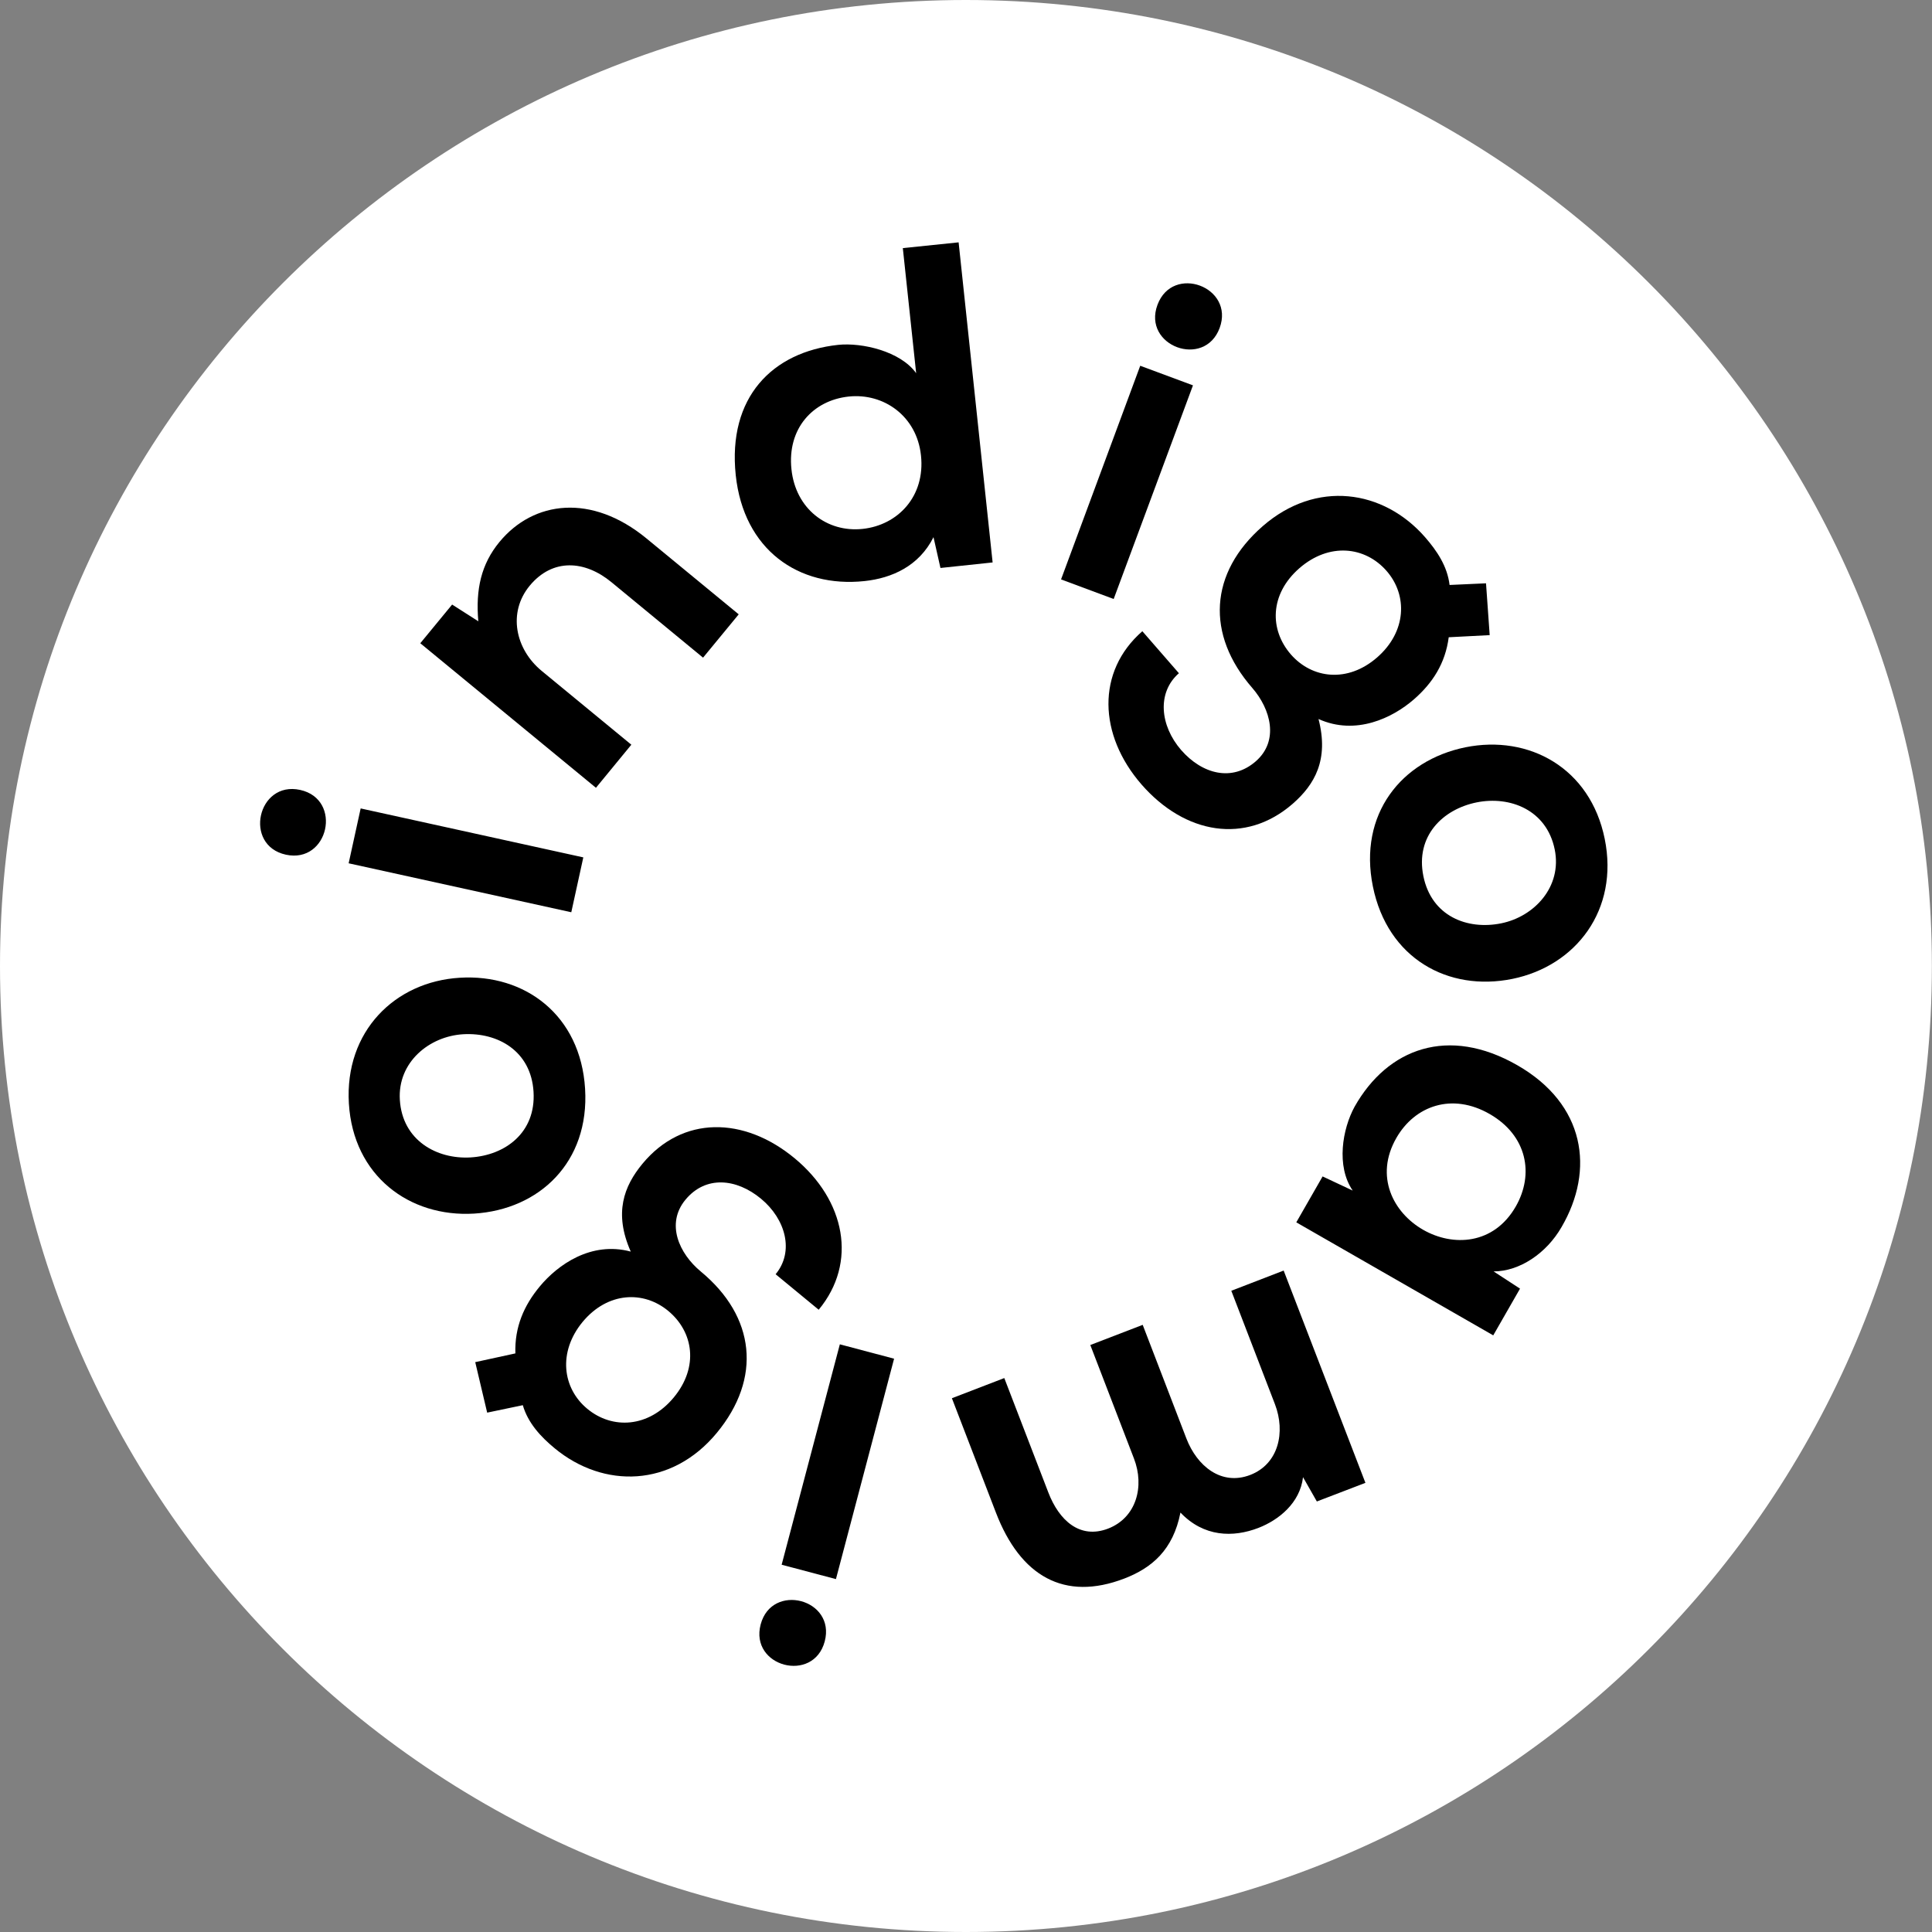
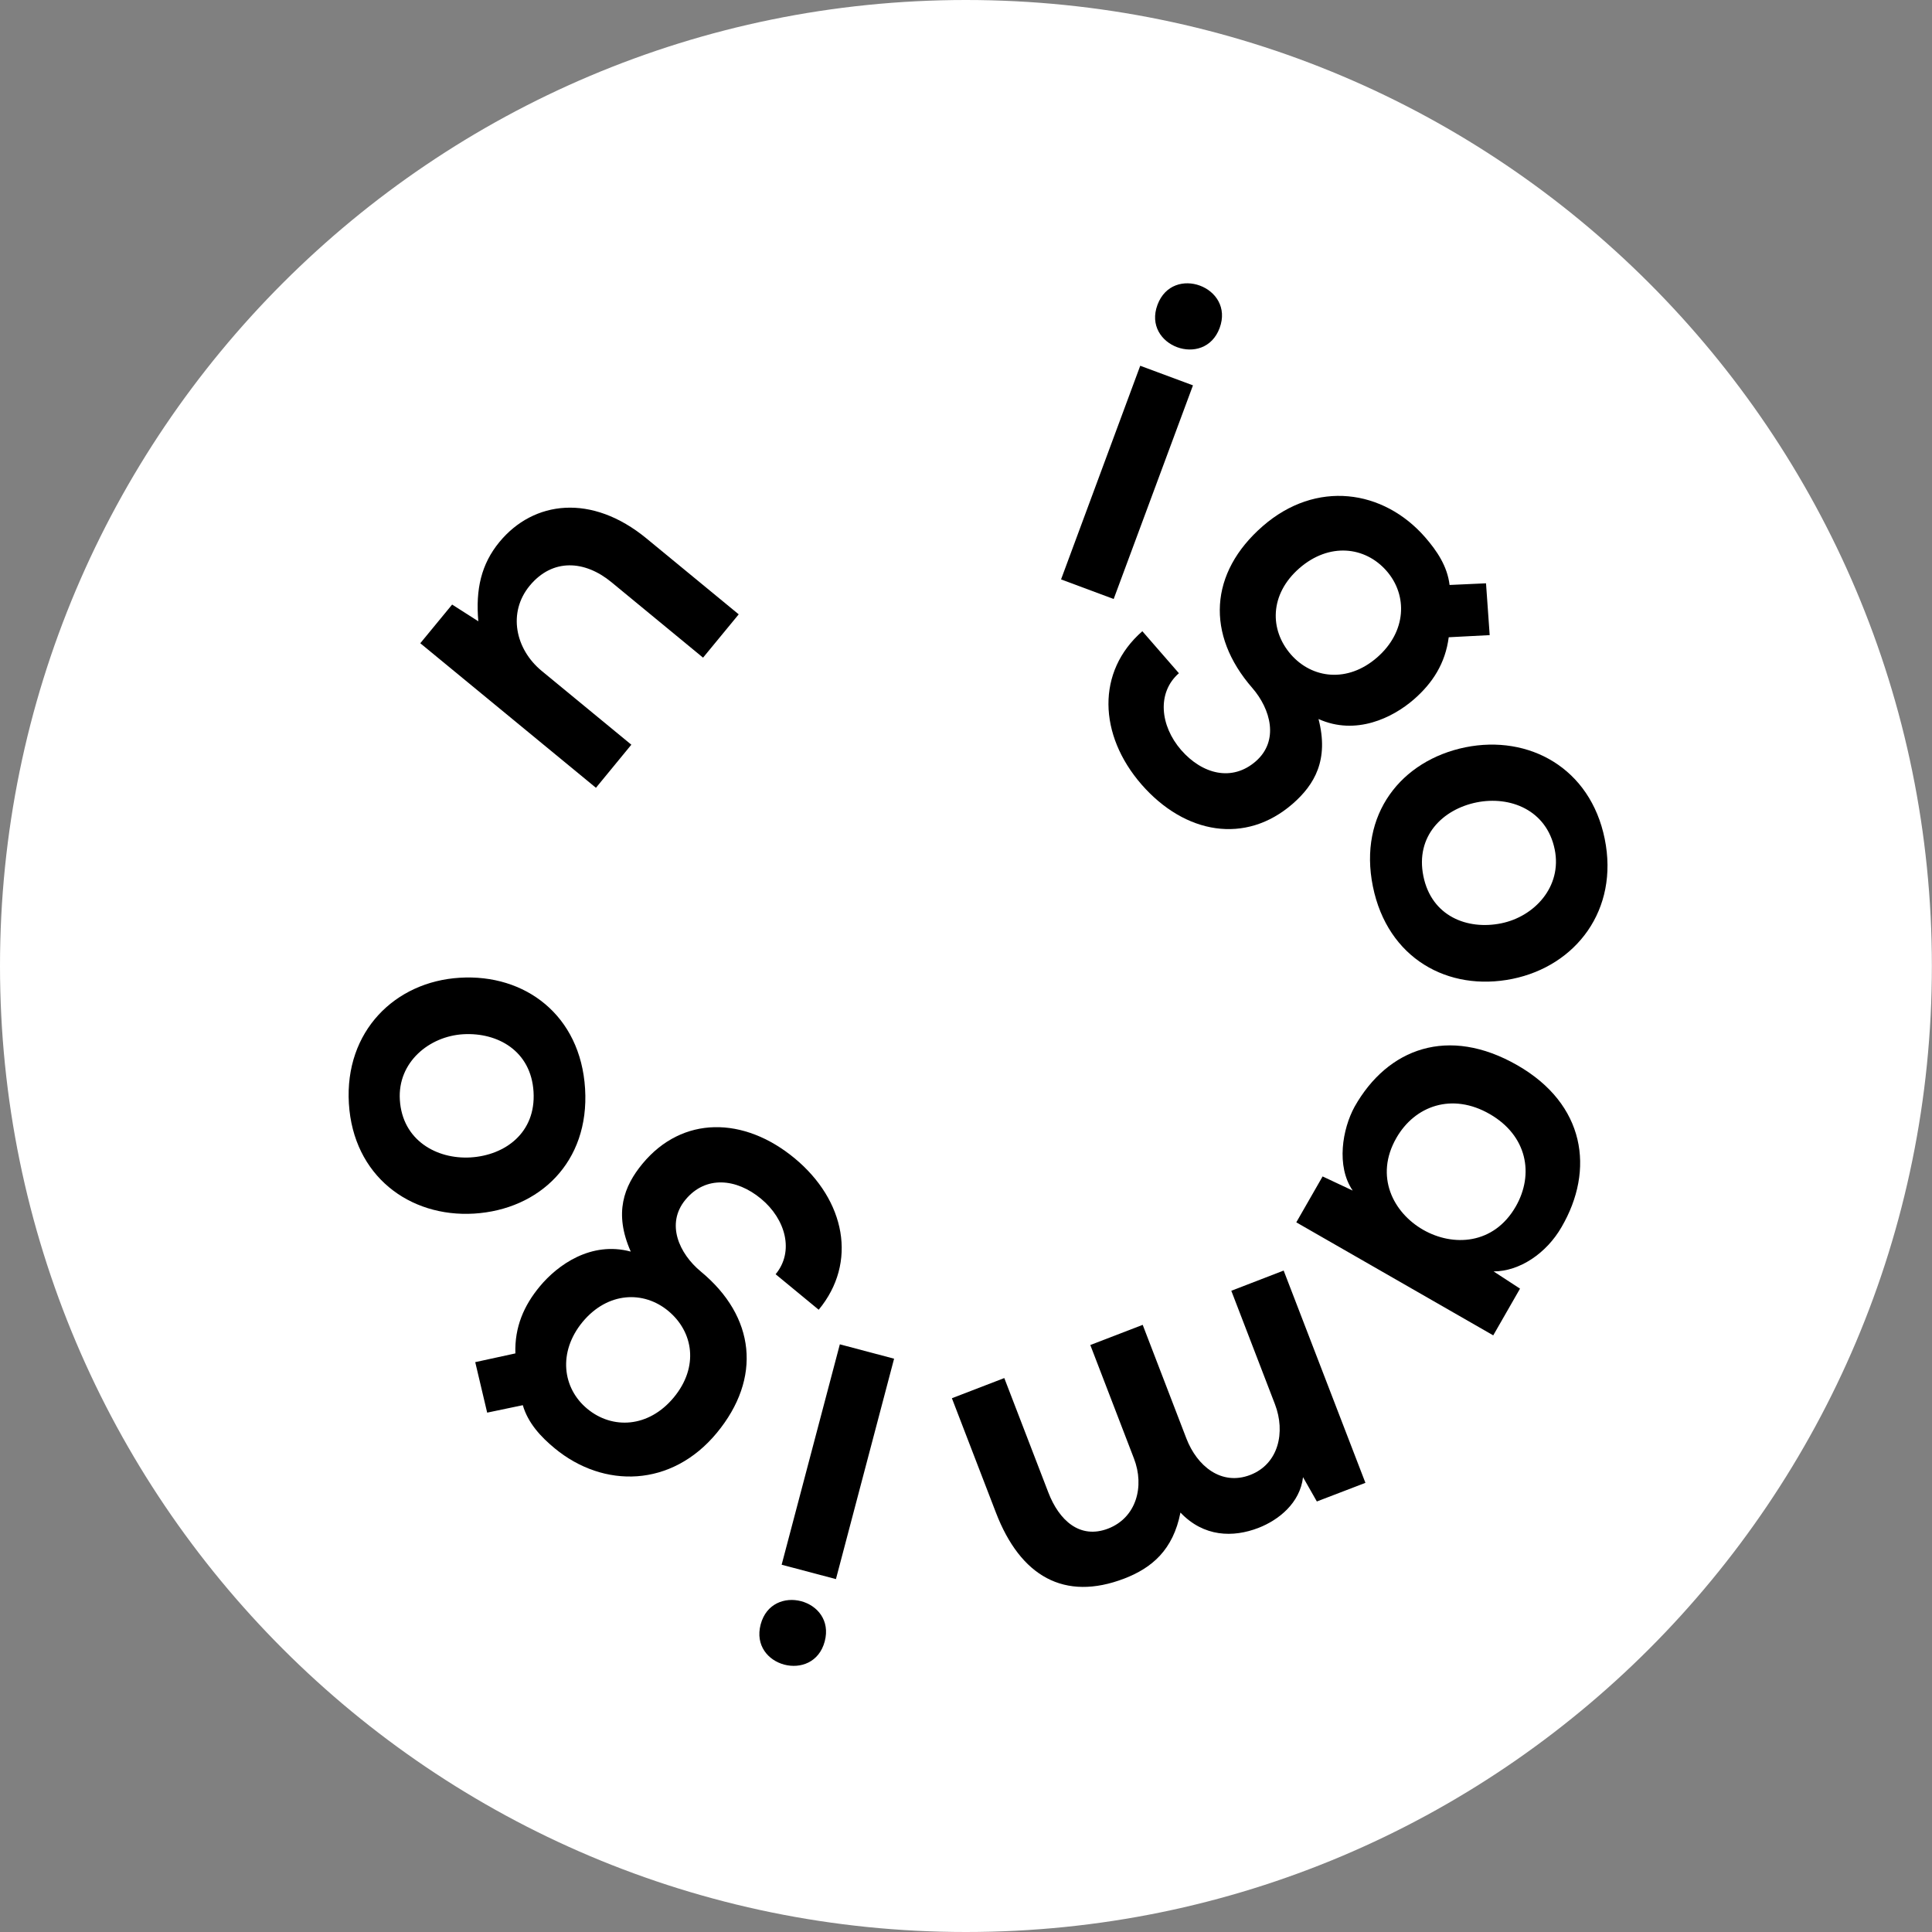
<svg xmlns="http://www.w3.org/2000/svg" width="50" height="50" viewBox="0 0 50 50" fill="none">
  <rect x="0" y="0" width="50" height="50" fill="#808080" stroke="none" />
  <g clip-path="url(#clip0_640_236)">
    <path d="M24.998 50C11.194 50 0 38.806 0 24.998C0 11.194 11.194 0 24.998 0C38.806 0 49.997 11.194 49.997 24.998C50 38.806 38.806 50 24.998 50Z" fill="white" />
-     <path d="M7.768 20.443C8.873 20.687 8.504 22.36 7.398 22.119C6.293 21.878 6.663 20.201 7.768 20.443ZM9.023 22.342L14.785 23.609L15.096 22.189L9.334 20.922L9.023 22.342Z" fill="black" />
    <path d="M18.195 17.02L15.823 15.066C15.133 14.498 14.299 14.443 13.707 15.16C13.139 15.85 13.331 16.797 14.021 17.365L16.339 19.273L15.423 20.388L10.877 16.647L11.701 15.646L12.379 16.079C12.306 15.249 12.455 14.598 12.925 14.027C13.805 12.959 15.31 12.763 16.736 13.939L19.118 15.899L18.195 17.02Z" fill="black" />
-     <path d="M24.809 6.272L25.689 14.556L24.339 14.699L24.159 13.902C23.784 14.65 23.084 14.962 22.376 15.038C20.657 15.221 19.246 14.22 19.041 12.299C18.828 10.284 19.985 9.108 21.692 8.925C22.309 8.861 23.304 9.09 23.71 9.658L23.365 6.421L24.809 6.272ZM20.483 12.146C20.59 13.166 21.399 13.786 22.324 13.688C23.237 13.591 23.948 12.846 23.835 11.789C23.729 10.769 22.87 10.165 21.961 10.263C21.035 10.363 20.37 11.093 20.483 12.146Z" fill="black" />
    <path d="M30.874 9.973L28.822 15.502L27.46 14.995L29.509 9.466L30.874 9.973ZM29.955 7.89C29.561 8.953 31.17 9.548 31.564 8.489C31.958 7.426 30.349 6.827 29.955 7.89Z" fill="black" />
    <path d="M38.458 15.096L38.553 16.437L37.493 16.492C37.405 17.169 37.075 17.679 36.59 18.101C36.043 18.577 35.09 19.044 34.123 18.608C34.397 19.664 34.022 20.305 33.457 20.8C32.235 21.866 30.666 21.588 29.545 20.305C28.425 19.02 28.37 17.377 29.564 16.336L30.51 17.423C29.936 17.924 30.022 18.782 30.568 19.411C31.118 20.04 31.887 20.235 32.498 19.704C33.109 19.172 32.886 18.354 32.41 17.805C31.203 16.421 31.295 14.824 32.678 13.618C34.061 12.412 35.802 12.666 36.883 13.905C37.188 14.256 37.457 14.653 37.515 15.139L38.458 15.096ZM33.628 14.705C32.855 15.38 32.852 16.299 33.408 16.937C33.958 17.566 34.877 17.679 35.64 17.014C36.403 16.348 36.434 15.405 35.884 14.775C35.329 14.14 34.4 14.034 33.628 14.705Z" fill="black" />
    <path d="M12.608 36.559L12.299 35.252L13.338 35.026C13.316 34.342 13.56 33.786 13.97 33.292C14.434 32.733 15.298 32.116 16.324 32.391C15.881 31.392 16.147 30.699 16.626 30.119C17.658 28.87 19.252 28.889 20.565 29.976C21.878 31.063 22.199 32.675 21.188 33.896L20.073 32.977C20.559 32.391 20.336 31.554 19.695 31.023C19.053 30.492 18.26 30.421 17.741 31.047C17.224 31.67 17.576 32.443 18.137 32.907C19.551 34.076 19.719 35.67 18.55 37.084C17.38 38.498 15.621 38.528 14.354 37.481C13.997 37.185 13.667 36.834 13.53 36.366L12.608 36.559ZM17.438 36.165C18.092 35.374 17.945 34.467 17.295 33.927C16.654 33.395 15.725 33.432 15.078 34.211C14.434 34.992 14.556 35.927 15.197 36.458C15.847 36.998 16.785 36.953 17.438 36.165Z" fill="black" />
    <path d="M39.139 25.334C37.481 25.67 35.909 24.809 35.53 22.941C35.151 21.072 36.266 19.679 37.924 19.34C39.57 19.008 41.158 19.875 41.53 21.71C41.903 23.545 40.788 24.998 39.139 25.334ZM38.214 20.766C37.338 20.944 36.626 21.637 36.837 22.675C37.048 23.713 37.973 24.073 38.849 23.896C39.713 23.722 40.431 22.944 40.236 21.985C40.028 20.959 39.078 20.592 38.214 20.766Z" fill="black" />
    <path d="M39.338 33.35L38.645 34.559L33.548 31.634L34.229 30.446L35.008 30.812C34.574 30.18 34.742 29.215 35.057 28.641C35.912 27.127 37.484 26.544 39.27 27.569C41.026 28.577 41.277 30.275 40.413 31.756C40.022 32.437 39.325 32.904 38.654 32.904L39.338 33.35ZM38.553 28.831C37.582 28.272 36.617 28.614 36.138 29.45C34.999 31.435 38.089 33.209 39.228 31.224C39.707 30.388 39.524 29.389 38.553 28.831Z" fill="black" />
    <path d="M29.573 34.287L30.702 37.224C30.98 37.948 31.612 38.458 32.357 38.171C33.09 37.887 33.273 37.066 32.996 36.342L31.866 33.405L33.221 32.882L35.337 38.376L34.08 38.858L33.722 38.229C33.646 38.898 33.09 39.34 32.568 39.542C31.912 39.795 31.154 39.78 30.55 39.145C30.36 40.113 29.811 40.577 29.099 40.852C27.542 41.45 26.406 40.791 25.774 39.145L24.635 36.186L25.991 35.664L27.13 38.623C27.408 39.347 27.945 39.841 28.678 39.56C29.411 39.276 29.625 38.467 29.347 37.747L28.217 34.809L29.573 34.287Z" fill="black" />
    <path d="M19.686 42.04C19.976 40.947 21.634 41.383 21.344 42.479C21.054 43.572 19.396 43.136 19.686 42.04ZM21.634 40.867L23.139 35.163L21.735 34.791L20.229 40.495L21.634 40.867Z" fill="black" />
    <path d="M11.899 25.304C13.588 25.2 15.026 26.272 15.142 28.177C15.258 30.079 13.957 31.304 12.269 31.408C10.593 31.508 9.142 30.427 9.029 28.559C8.916 26.69 10.223 25.404 11.899 25.304ZM12.18 29.954C13.072 29.899 13.872 29.316 13.808 28.256C13.744 27.197 12.88 26.715 11.988 26.766C11.109 26.818 10.287 27.49 10.348 28.464C10.412 29.511 11.301 30.006 12.18 29.954Z" fill="black" />
  </g>
  <defs>
    <clipPath id="clip0_640_236">
      <rect width="50" height="50" fill="white" />
    </clipPath>
  </defs>
</svg>